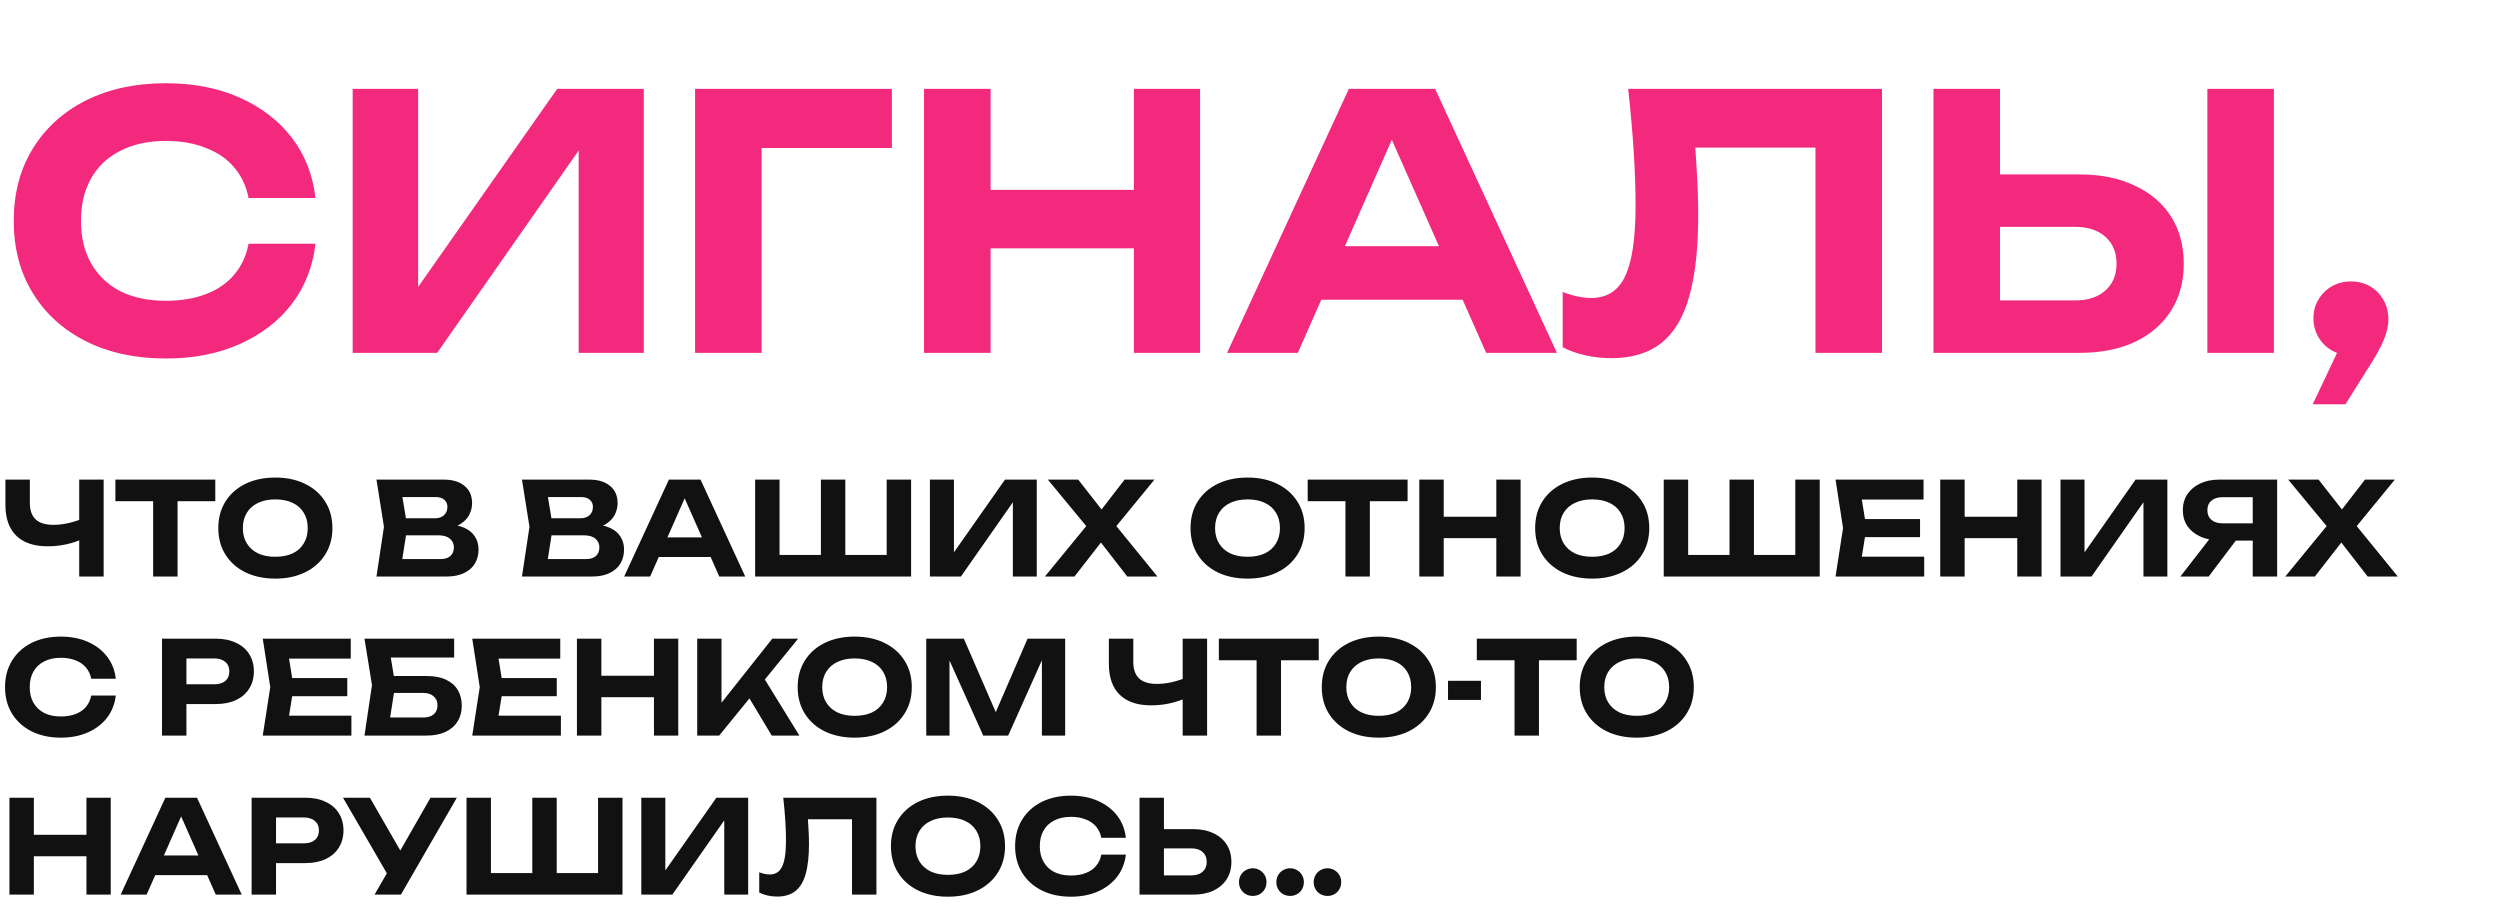
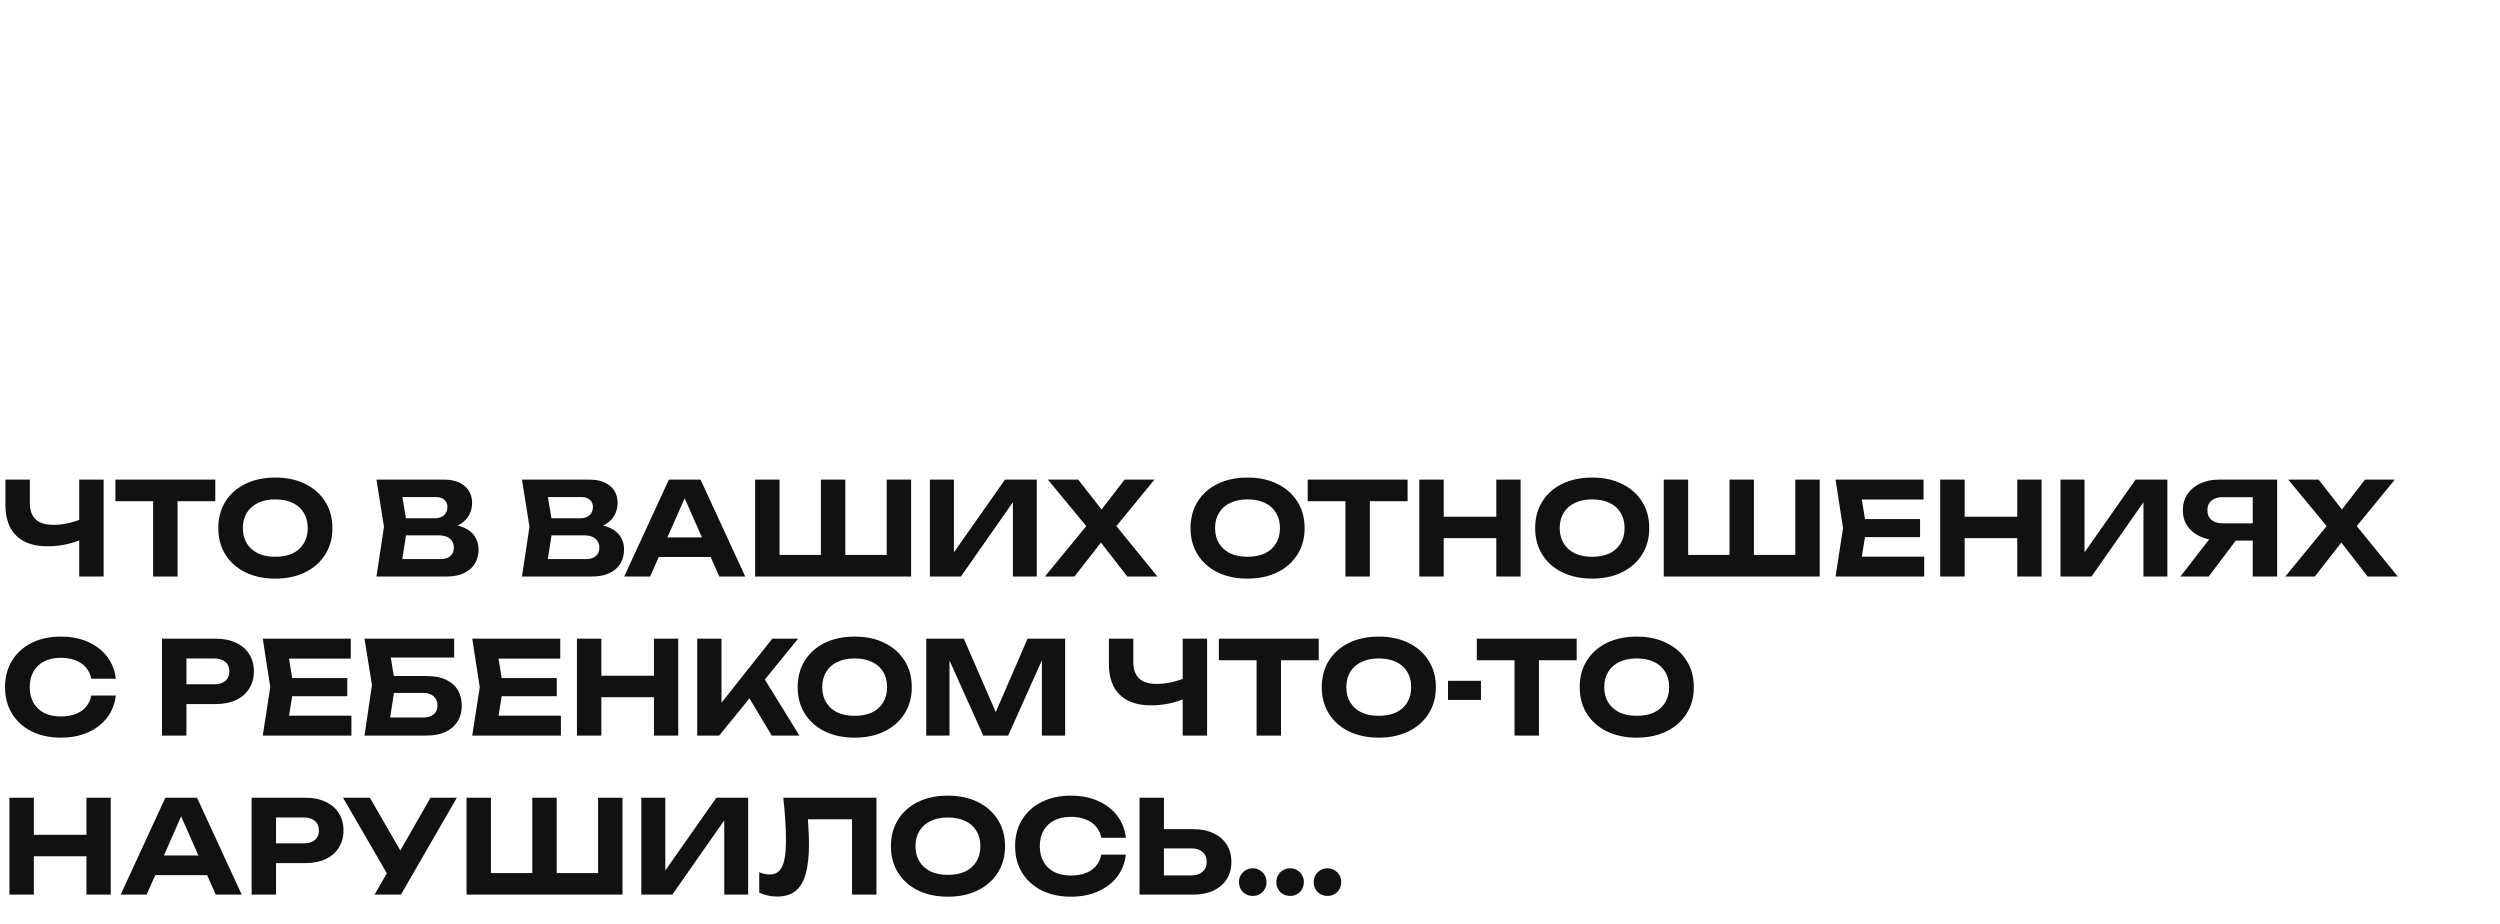
<svg xmlns="http://www.w3.org/2000/svg" width="503" height="186" viewBox="0 0 503 186" fill="none">
  <path d="M9.594 109.916C6.838 109.916 4.732 109.205 3.276 107.784C1.82 106.363 1.092 104.3 1.092 101.596V96.5H6.006V101.206C6.006 102.662 6.396 103.763 7.176 104.508C7.973 105.236 9.161 105.6 10.738 105.6C11.657 105.6 12.61 105.496 13.598 105.288C14.603 105.063 15.609 104.751 16.614 104.352L16.9 108.278C15.843 108.815 14.681 109.223 13.416 109.5C12.168 109.777 10.894 109.916 9.594 109.916ZM15.938 116V96.5H20.852V116H15.938ZM30.81 98.658H35.724V116H30.81V98.658ZM23.218 96.5H43.316V100.842H23.218V96.5ZM55.39 116.416C53.102 116.416 51.092 115.991 49.358 115.142C47.642 114.293 46.307 113.105 45.354 111.58C44.401 110.055 43.924 108.278 43.924 106.25C43.924 104.222 44.401 102.445 45.354 100.92C46.307 99.395 47.642 98.207 49.358 97.358C51.092 96.509 53.102 96.084 55.39 96.084C57.678 96.084 59.68 96.509 61.396 97.358C63.13 98.207 64.473 99.395 65.426 100.92C66.397 102.445 66.882 104.222 66.882 106.25C66.882 108.278 66.397 110.055 65.426 111.58C64.473 113.105 63.13 114.293 61.396 115.142C59.68 115.991 57.678 116.416 55.39 116.416ZM55.39 112.022C56.742 112.022 57.904 111.797 58.874 111.346C59.845 110.878 60.59 110.211 61.11 109.344C61.648 108.477 61.916 107.446 61.916 106.25C61.916 105.054 61.648 104.023 61.11 103.156C60.59 102.289 59.845 101.631 58.874 101.18C57.904 100.712 56.742 100.478 55.39 100.478C54.056 100.478 52.903 100.712 51.932 101.18C50.962 101.631 50.208 102.289 49.67 103.156C49.133 104.023 48.864 105.054 48.864 106.25C48.864 107.446 49.133 108.477 49.67 109.344C50.208 110.211 50.962 110.878 51.932 111.346C52.903 111.797 54.056 112.022 55.39 112.022ZM89.213 106.432L89.629 105.47C91.155 105.505 92.403 105.739 93.373 106.172C94.361 106.605 95.089 107.203 95.557 107.966C96.043 108.711 96.285 109.578 96.285 110.566C96.285 111.606 96.043 112.542 95.557 113.374C95.072 114.189 94.344 114.83 93.373 115.298C92.42 115.766 91.224 116 89.785 116H75.745L77.253 105.99L75.745 96.5H89.291C91.094 96.5 92.489 96.925 93.477 97.774C94.483 98.606 94.985 99.759 94.985 101.232C94.985 102.047 94.795 102.827 94.413 103.572C94.032 104.317 93.425 104.95 92.593 105.47C91.761 105.973 90.635 106.293 89.213 106.432ZM80.581 114.804L78.709 112.49H88.615C89.465 112.49 90.123 112.291 90.591 111.892C91.077 111.476 91.319 110.895 91.319 110.15C91.319 109.405 91.051 108.815 90.513 108.382C89.993 107.931 89.213 107.706 88.173 107.706H80.061V104.274H87.549C88.26 104.274 88.849 104.075 89.317 103.676C89.785 103.26 90.019 102.697 90.019 101.986C90.019 101.414 89.82 100.946 89.421 100.582C89.023 100.201 88.442 100.01 87.679 100.01H78.735L80.581 97.696L81.959 105.99L80.581 114.804ZM118.489 106.432L118.905 105.47C120.43 105.505 121.678 105.739 122.649 106.172C123.637 106.605 124.365 107.203 124.833 107.966C125.318 108.711 125.561 109.578 125.561 110.566C125.561 111.606 125.318 112.542 124.833 113.374C124.347 114.189 123.619 114.83 122.649 115.298C121.695 115.766 120.499 116 119.061 116H105.021L106.529 105.99L105.021 96.5H118.567C120.369 96.5 121.765 96.925 122.753 97.774C123.758 98.606 124.261 99.759 124.261 101.232C124.261 102.047 124.07 102.827 123.689 103.572C123.307 104.317 122.701 104.95 121.869 105.47C121.037 105.973 119.91 106.293 118.489 106.432ZM109.857 114.804L107.985 112.49H117.891C118.74 112.49 119.399 112.291 119.867 111.892C120.352 111.476 120.595 110.895 120.595 110.15C120.595 109.405 120.326 108.815 119.789 108.382C119.269 107.931 118.489 107.706 117.449 107.706H109.337V104.274H116.825C117.535 104.274 118.125 104.075 118.593 103.676C119.061 103.26 119.295 102.697 119.295 101.986C119.295 101.414 119.095 100.946 118.697 100.582C118.298 100.201 117.717 100.01 116.955 100.01H108.011L109.857 97.696L111.235 105.99L109.857 114.804ZM130.914 112.074V108.122H144.382V112.074H130.914ZM140.95 96.5L149.946 116H144.72L136.998 98.554H138.506L130.81 116H125.584L134.58 96.5H140.95ZM180.609 111.658L178.399 113.868V96.5H183.313V116H151.931V96.5H156.845V113.868L154.635 111.658H167.063L165.165 113.868V96.5H170.079V113.868L168.103 111.658H180.609ZM187.097 116V96.5H191.933V113.452L190.503 113.166L202.203 96.5H208.599V116H203.789V98.762L205.193 99.048L193.337 116H187.097ZM223.41 107.316V104.378L232.874 116H226.816L220.342 107.654H222.682L216.182 116H210.228L219.744 104.404V107.29L210.826 96.5H216.936L222.838 104.04H220.446L226.27 96.5H232.276L223.41 107.316ZM251 116.416C248.712 116.416 246.701 115.991 244.968 115.142C243.252 114.293 241.917 113.105 240.964 111.58C240.01 110.055 239.534 108.278 239.534 106.25C239.534 104.222 240.01 102.445 240.964 100.92C241.917 99.395 243.252 98.207 244.968 97.358C246.701 96.509 248.712 96.084 251 96.084C253.288 96.084 255.29 96.509 257.006 97.358C258.739 98.207 260.082 99.395 261.036 100.92C262.006 102.445 262.492 104.222 262.492 106.25C262.492 108.278 262.006 110.055 261.036 111.58C260.082 113.105 258.739 114.293 257.006 115.142C255.29 115.991 253.288 116.416 251 116.416ZM251 112.022C252.352 112.022 253.513 111.797 254.484 111.346C255.454 110.878 256.2 110.211 256.72 109.344C257.257 108.477 257.526 107.446 257.526 106.25C257.526 105.054 257.257 104.023 256.72 103.156C256.2 102.289 255.454 101.631 254.484 101.18C253.513 100.712 252.352 100.478 251 100.478C249.665 100.478 248.512 100.712 247.542 101.18C246.571 101.631 245.817 102.289 245.28 103.156C244.742 104.023 244.474 105.054 244.474 106.25C244.474 107.446 244.742 108.477 245.28 109.344C245.817 110.211 246.571 110.878 247.542 111.346C248.512 111.797 249.665 112.022 251 112.022ZM270.701 98.658H275.615V116H270.701V98.658ZM263.109 96.5H283.207V100.842H263.109V96.5ZM285.562 96.5H290.476V116H285.562V96.5ZM301.058 96.5H305.946V116H301.058V96.5ZM288.292 103.962H303.138V108.278H288.292V103.962ZM320.341 116.416C318.053 116.416 316.043 115.991 314.309 115.142C312.593 114.293 311.259 113.105 310.305 111.58C309.352 110.055 308.875 108.278 308.875 106.25C308.875 104.222 309.352 102.445 310.305 100.92C311.259 99.395 312.593 98.207 314.309 97.358C316.043 96.509 318.053 96.084 320.341 96.084C322.629 96.084 324.631 96.509 326.347 97.358C328.081 98.207 329.424 99.395 330.377 100.92C331.348 102.445 331.833 104.222 331.833 106.25C331.833 108.278 331.348 110.055 330.377 111.58C329.424 113.105 328.081 114.293 326.347 115.142C324.631 115.991 322.629 116.416 320.341 116.416ZM320.341 112.022C321.693 112.022 322.855 111.797 323.825 111.346C324.796 110.878 325.541 110.211 326.061 109.344C326.599 108.477 326.867 107.446 326.867 106.25C326.867 105.054 326.599 104.023 326.061 103.156C325.541 102.289 324.796 101.631 323.825 101.18C322.855 100.712 321.693 100.478 320.341 100.478C319.007 100.478 317.854 100.712 316.883 101.18C315.913 101.631 315.159 102.289 314.621 103.156C314.084 104.023 313.815 105.054 313.815 106.25C313.815 107.446 314.084 108.477 314.621 109.344C315.159 110.211 315.913 110.878 316.883 111.346C317.854 111.797 319.007 112.022 320.341 112.022ZM363.422 111.658L361.212 113.868V96.5H366.126V116H334.744V96.5H339.658V113.868L337.448 111.658H349.876L347.978 113.868V96.5H352.892V113.868L350.916 111.658H363.422ZM386.316 104.43V108.07H372.198V104.43H386.316ZM375.526 106.25L374.226 114.31L372.172 111.996H387.148V116H369.312L370.82 106.25L369.312 96.5H387.018V100.504H372.172L374.226 98.19L375.526 106.25ZM390.375 96.5H395.289V116H390.375V96.5ZM405.871 96.5H410.759V116H405.871V96.5ZM393.105 103.962H407.951V108.278H393.105V103.962ZM414.572 116V96.5H419.408V113.452L417.978 113.166L429.678 96.5H436.074V116H431.264V98.762L432.668 99.048L420.812 116H414.572ZM454.785 105.288V108.772H446.517L446.491 108.694C445.035 108.694 443.761 108.443 442.669 107.94C441.577 107.437 440.719 106.735 440.095 105.834C439.488 104.933 439.185 103.875 439.185 102.662C439.185 101.431 439.488 100.357 440.095 99.438C440.719 98.519 441.577 97.8 442.669 97.28C443.761 96.76 445.035 96.5 446.491 96.5H458.165V116H453.251V97.826L455.461 100.036H447.167C446.214 100.036 445.468 100.27 444.931 100.738C444.394 101.189 444.125 101.83 444.125 102.662C444.125 103.477 444.394 104.118 444.931 104.586C445.468 105.054 446.214 105.288 447.167 105.288H454.785ZM451.275 106.874L444.385 116H438.691L445.763 106.874H451.275ZM472.975 107.316V104.378L482.439 116H476.381L469.907 107.654H472.247L465.747 116H459.793L469.309 104.404V107.29L460.391 96.5H466.501L472.403 104.04H470.011L475.835 96.5H481.841L472.975 107.316ZM23.296 139.94C23.105 141.621 22.525 143.103 21.554 144.386C20.583 145.651 19.301 146.639 17.706 147.35C16.111 148.061 14.291 148.416 12.246 148.416C10.01 148.416 8.043 147.991 6.344 147.142C4.663 146.293 3.354 145.105 2.418 143.58C1.482 142.055 1.014 140.278 1.014 138.25C1.014 136.222 1.482 134.445 2.418 132.92C3.354 131.395 4.663 130.207 6.344 129.358C8.043 128.509 10.01 128.084 12.246 128.084C14.291 128.084 16.111 128.439 17.706 129.15C19.301 129.861 20.583 130.849 21.554 132.114C22.525 133.379 23.105 134.861 23.296 136.56H18.356C18.183 135.676 17.827 134.922 17.29 134.298C16.77 133.674 16.077 133.197 15.21 132.868C14.361 132.521 13.373 132.348 12.246 132.348C10.946 132.348 9.828 132.591 8.892 133.076C7.956 133.544 7.237 134.22 6.734 135.104C6.231 135.988 5.98 137.037 5.98 138.25C5.98 139.463 6.231 140.512 6.734 141.396C7.237 142.28 7.956 142.965 8.892 143.45C9.828 143.918 10.946 144.152 12.246 144.152C13.373 144.152 14.361 143.987 15.21 143.658C16.077 143.329 16.77 142.852 17.29 142.228C17.827 141.604 18.183 140.841 18.356 139.94H23.296ZM43.385 128.5C44.98 128.5 46.349 128.777 47.493 129.332C48.655 129.869 49.539 130.632 50.145 131.62C50.769 132.608 51.081 133.761 51.081 135.078C51.081 136.395 50.769 137.548 50.145 138.536C49.539 139.524 48.655 140.295 47.493 140.85C46.349 141.387 44.98 141.656 43.385 141.656H34.857V137.678H43.125C44.061 137.678 44.798 137.453 45.335 137.002C45.873 136.534 46.141 135.893 46.141 135.078C46.141 134.263 45.873 133.631 45.335 133.18C44.798 132.712 44.061 132.478 43.125 132.478H35.299L37.509 130.19V148H32.595V128.5H43.385ZM69.872 136.43V140.07H55.754V136.43H69.872ZM59.082 138.25L57.782 146.31L55.728 143.996H70.704V148H52.868L54.376 138.25L52.868 128.5H70.574V132.504H55.728L57.782 130.19L59.082 138.25ZM77.077 136.014H85.813C87.408 136.014 88.725 136.265 89.765 136.768C90.823 137.271 91.611 137.973 92.131 138.874C92.651 139.758 92.911 140.807 92.911 142.02C92.911 143.216 92.625 144.265 92.053 145.166C91.499 146.067 90.684 146.769 89.609 147.272C88.552 147.757 87.287 148 85.813 148H73.333L74.841 137.834L73.333 128.5H91.377V132.296H76.375L78.247 129.982L79.521 137.756L78.143 146.648L76.271 144.36H85.189C86.073 144.36 86.766 144.143 87.269 143.71C87.772 143.277 88.023 142.67 88.023 141.89C88.023 141.127 87.763 140.529 87.243 140.096C86.74 139.645 86.056 139.42 85.189 139.42H77.077V136.014ZM112.021 136.43V140.07H97.903V136.43H112.021ZM101.231 138.25L99.931 146.31L97.877 143.996H112.853V148H95.017L96.525 138.25L95.017 128.5H112.723V132.504H97.877L99.931 130.19L101.231 138.25ZM116.08 128.5H120.994V148H116.08V128.5ZM131.576 128.5H136.464V148H131.576V128.5ZM118.81 135.962H133.656V140.278H118.81V135.962ZM140.277 148V128.5H145.165V144.074L143.839 143.06L155.383 128.5H160.583L144.697 148H140.277ZM149.611 138.562L153.147 135.52L160.843 148H155.279L149.611 138.562ZM171.959 148.416C169.671 148.416 167.66 147.991 165.927 147.142C164.211 146.293 162.876 145.105 161.923 143.58C160.969 142.055 160.493 140.278 160.493 138.25C160.493 136.222 160.969 134.445 161.923 132.92C162.876 131.395 164.211 130.207 165.927 129.358C167.66 128.509 169.671 128.084 171.959 128.084C174.247 128.084 176.249 128.509 177.965 129.358C179.698 130.207 181.041 131.395 181.995 132.92C182.965 134.445 183.451 136.222 183.451 138.25C183.451 140.278 182.965 142.055 181.995 143.58C181.041 145.105 179.698 146.293 177.965 147.142C176.249 147.991 174.247 148.416 171.959 148.416ZM171.959 144.022C173.311 144.022 174.472 143.797 175.443 143.346C176.413 142.878 177.159 142.211 177.679 141.344C178.216 140.477 178.485 139.446 178.485 138.25C178.485 137.054 178.216 136.023 177.679 135.156C177.159 134.289 176.413 133.631 175.443 133.18C174.472 132.712 173.311 132.478 171.959 132.478C170.624 132.478 169.471 132.712 168.501 133.18C167.53 133.631 166.776 134.289 166.239 135.156C165.701 136.023 165.433 137.054 165.433 138.25C165.433 139.446 165.701 140.477 166.239 141.344C166.776 142.211 167.53 142.878 168.501 143.346C169.471 143.797 170.624 144.022 171.959 144.022ZM214.311 128.5V148H209.631V130.216L210.775 130.294L202.845 148H197.827L189.897 130.346L191.041 130.242V148H186.361V128.5H193.927L201.337 145.556H199.361L206.745 128.5H214.311ZM231.61 141.916C228.854 141.916 226.748 141.205 225.292 139.784C223.836 138.363 223.108 136.3 223.108 133.596V128.5H228.022V133.206C228.022 134.662 228.412 135.763 229.192 136.508C229.989 137.236 231.176 137.6 232.754 137.6C233.672 137.6 234.626 137.496 235.614 137.288C236.619 137.063 237.624 136.751 238.63 136.352L238.916 140.278C237.858 140.815 236.697 141.223 235.432 141.5C234.184 141.777 232.91 141.916 231.61 141.916ZM237.954 148V128.5H242.868V148H237.954ZM252.826 130.658H257.74V148H252.826V130.658ZM245.234 128.5H265.332V132.842H245.234V128.5ZM277.406 148.416C275.118 148.416 273.107 147.991 271.374 147.142C269.658 146.293 268.323 145.105 267.37 143.58C266.416 142.055 265.94 140.278 265.94 138.25C265.94 136.222 266.416 134.445 267.37 132.92C268.323 131.395 269.658 130.207 271.374 129.358C273.107 128.509 275.118 128.084 277.406 128.084C279.694 128.084 281.696 128.509 283.412 129.358C285.145 130.207 286.488 131.395 287.442 132.92C288.412 134.445 288.898 136.222 288.898 138.25C288.898 140.278 288.412 142.055 287.442 143.58C286.488 145.105 285.145 146.293 283.412 147.142C281.696 147.991 279.694 148.416 277.406 148.416ZM277.406 144.022C278.758 144.022 279.919 143.797 280.89 143.346C281.86 142.878 282.606 142.211 283.126 141.344C283.663 140.477 283.932 139.446 283.932 138.25C283.932 137.054 283.663 136.023 283.126 135.156C282.606 134.289 281.86 133.631 280.89 133.18C279.919 132.712 278.758 132.478 277.406 132.478C276.071 132.478 274.918 132.712 273.948 133.18C272.977 133.631 272.223 134.289 271.686 135.156C271.148 136.023 270.88 137.054 270.88 138.25C270.88 139.446 271.148 140.477 271.686 141.344C272.223 142.211 272.977 142.878 273.948 143.346C274.918 143.797 276.071 144.022 277.406 144.022ZM291.34 136.976H297.97V140.824H291.34V136.976ZM304.724 130.658H309.638V148H304.724V130.658ZM297.132 128.5H317.23V132.842H297.132V128.5ZM329.304 148.416C327.016 148.416 325.006 147.991 323.272 147.142C321.556 146.293 320.222 145.105 319.268 143.58C318.315 142.055 317.838 140.278 317.838 138.25C317.838 136.222 318.315 134.445 319.268 132.92C320.222 131.395 321.556 130.207 323.272 129.358C325.006 128.509 327.016 128.084 329.304 128.084C331.592 128.084 333.594 128.509 335.31 129.358C337.044 130.207 338.387 131.395 339.34 132.92C340.311 134.445 340.796 136.222 340.796 138.25C340.796 140.278 340.311 142.055 339.34 143.58C338.387 145.105 337.044 146.293 335.31 147.142C333.594 147.991 331.592 148.416 329.304 148.416ZM329.304 144.022C330.656 144.022 331.818 143.797 332.788 143.346C333.759 142.878 334.504 142.211 335.024 141.344C335.562 140.477 335.83 139.446 335.83 138.25C335.83 137.054 335.562 136.023 335.024 135.156C334.504 134.289 333.759 133.631 332.788 133.18C331.818 132.712 330.656 132.478 329.304 132.478C327.97 132.478 326.817 132.712 325.846 133.18C324.876 133.631 324.122 134.289 323.584 135.156C323.047 136.023 322.778 137.054 322.778 138.25C322.778 139.446 323.047 140.477 323.584 141.344C324.122 142.211 324.876 142.878 325.846 143.346C326.817 143.797 327.97 144.022 329.304 144.022ZM1.898 160.5H6.812V180H1.898V160.5ZM17.394 160.5H22.282V180H17.394V160.5ZM4.628 167.962H19.474V172.278H4.628V167.962ZM29.605 176.074V172.122H43.073V176.074H29.605ZM39.641 160.5L48.637 180H43.411L35.689 162.554H37.197L29.501 180H24.275L33.271 160.5H39.641ZM61.413 160.5C63.007 160.5 64.377 160.777 65.521 161.332C66.682 161.869 67.566 162.632 68.173 163.62C68.797 164.608 69.109 165.761 69.109 167.078C69.109 168.395 68.797 169.548 68.173 170.536C67.566 171.524 66.682 172.295 65.521 172.85C64.377 173.387 63.007 173.656 61.413 173.656H52.885V169.678H61.153C62.089 169.678 62.825 169.453 63.363 169.002C63.9 168.534 64.169 167.893 64.169 167.078C64.169 166.263 63.9 165.631 63.363 165.18C62.825 164.712 62.089 164.478 61.153 164.478H53.327L55.537 162.19V180H50.623V160.5H61.413ZM75.359 180L78.791 174.046H78.869L86.617 160.5H91.921L80.663 180H75.359ZM78.739 177.27L69.015 160.5H74.423L82.171 173.942L78.739 177.27ZM122.541 175.658L120.331 177.868V160.5H125.245V180H93.863V160.5H98.777V177.868L96.567 175.658H108.995L107.097 177.868V160.5H112.011V177.868L110.035 175.658H122.541ZM129.029 180V160.5H133.865V177.452L132.435 177.166L144.135 160.5H150.531V180H145.721V162.762L147.125 163.048L135.269 180H129.029ZM157.594 160.5H176.34V180H171.426V162.632L173.636 164.842H160.324L162.404 163.204C162.525 164.417 162.612 165.579 162.664 166.688C162.733 167.78 162.768 168.82 162.768 169.808C162.768 172.287 162.543 174.306 162.092 175.866C161.659 177.409 160.965 178.553 160.012 179.298C159.076 180.026 157.854 180.39 156.346 180.39C155.705 180.39 155.072 180.321 154.448 180.182C153.824 180.043 153.261 179.844 152.758 179.584V175.502C153.521 175.797 154.223 175.944 154.864 175.944C156.025 175.944 156.857 175.415 157.36 174.358C157.88 173.283 158.14 171.533 158.14 169.106C158.14 167.962 158.097 166.679 158.01 165.258C157.923 163.819 157.785 162.233 157.594 160.5ZM190.722 180.416C188.434 180.416 186.424 179.991 184.69 179.142C182.974 178.293 181.64 177.105 180.686 175.58C179.733 174.055 179.256 172.278 179.256 170.25C179.256 168.222 179.733 166.445 180.686 164.92C181.64 163.395 182.974 162.207 184.69 161.358C186.424 160.509 188.434 160.084 190.722 160.084C193.01 160.084 195.012 160.509 196.728 161.358C198.462 162.207 199.805 163.395 200.758 164.92C201.729 166.445 202.214 168.222 202.214 170.25C202.214 172.278 201.729 174.055 200.758 175.58C199.805 177.105 198.462 178.293 196.728 179.142C195.012 179.991 193.01 180.416 190.722 180.416ZM190.722 176.022C192.074 176.022 193.236 175.797 194.206 175.346C195.177 174.878 195.922 174.211 196.442 173.344C196.98 172.477 197.248 171.446 197.248 170.25C197.248 169.054 196.98 168.023 196.442 167.156C195.922 166.289 195.177 165.631 194.206 165.18C193.236 164.712 192.074 164.478 190.722 164.478C189.388 164.478 188.235 164.712 187.264 165.18C186.294 165.631 185.54 166.289 185.002 167.156C184.465 168.023 184.196 169.054 184.196 170.25C184.196 171.446 184.465 172.477 185.002 173.344C185.54 174.211 186.294 174.878 187.264 175.346C188.235 175.797 189.388 176.022 190.722 176.022ZM226.523 171.94C226.332 173.621 225.751 175.103 224.781 176.386C223.81 177.651 222.527 178.639 220.933 179.35C219.338 180.061 217.518 180.416 215.473 180.416C213.237 180.416 211.269 179.991 209.571 179.142C207.889 178.293 206.581 177.105 205.645 175.58C204.709 174.055 204.241 172.278 204.241 170.25C204.241 168.222 204.709 166.445 205.645 164.92C206.581 163.395 207.889 162.207 209.571 161.358C211.269 160.509 213.237 160.084 215.473 160.084C217.518 160.084 219.338 160.439 220.933 161.15C222.527 161.861 223.81 162.849 224.781 164.114C225.751 165.379 226.332 166.861 226.523 168.56H221.583C221.409 167.676 221.054 166.922 220.517 166.298C219.997 165.674 219.303 165.197 218.437 164.868C217.587 164.521 216.599 164.348 215.473 164.348C214.173 164.348 213.055 164.591 212.119 165.076C211.183 165.544 210.463 166.22 209.961 167.104C209.458 167.988 209.207 169.037 209.207 170.25C209.207 171.463 209.458 172.512 209.961 173.396C210.463 174.28 211.183 174.965 212.119 175.45C213.055 175.918 214.173 176.152 215.473 176.152C216.599 176.152 217.587 175.987 218.437 175.658C219.303 175.329 219.997 174.852 220.517 174.228C221.054 173.604 221.409 172.841 221.583 171.94H226.523ZM229.271 180V160.5H234.185V178.31L231.975 176.126H239.723C240.676 176.126 241.422 175.883 241.959 175.398C242.514 174.913 242.791 174.254 242.791 173.422C242.791 172.573 242.514 171.905 241.959 171.42C241.422 170.935 240.676 170.692 239.723 170.692H231.533V166.818H240.009C241.621 166.818 242.999 167.095 244.143 167.65C245.304 168.187 246.197 168.95 246.821 169.938C247.445 170.926 247.757 172.087 247.757 173.422C247.757 174.739 247.445 175.892 246.821 176.88C246.197 177.868 245.304 178.639 244.143 179.194C242.999 179.731 241.621 180 240.009 180H229.271ZM252.065 180.26C251.545 180.26 251.068 180.139 250.635 179.896C250.219 179.653 249.89 179.324 249.647 178.908C249.404 178.475 249.283 177.998 249.283 177.478C249.283 176.958 249.404 176.49 249.647 176.074C249.89 175.658 250.219 175.329 250.635 175.086C251.068 174.826 251.545 174.696 252.065 174.696C252.585 174.696 253.053 174.826 253.469 175.086C253.885 175.329 254.214 175.658 254.457 176.074C254.7 176.49 254.821 176.958 254.821 177.478C254.821 177.998 254.7 178.475 254.457 178.908C254.214 179.324 253.885 179.653 253.469 179.896C253.053 180.139 252.585 180.26 252.065 180.26ZM259.581 180.26C259.061 180.26 258.584 180.139 258.151 179.896C257.735 179.653 257.405 179.324 257.163 178.908C256.92 178.475 256.799 177.998 256.799 177.478C256.799 176.958 256.92 176.49 257.163 176.074C257.405 175.658 257.735 175.329 258.151 175.086C258.584 174.826 259.061 174.696 259.581 174.696C260.101 174.696 260.569 174.826 260.985 175.086C261.401 175.329 261.73 175.658 261.973 176.074C262.215 176.49 262.337 176.958 262.337 177.478C262.337 177.998 262.215 178.475 261.973 178.908C261.73 179.324 261.401 179.653 260.985 179.896C260.569 180.139 260.101 180.26 259.581 180.26ZM267.096 180.26C266.576 180.26 266.1 180.139 265.666 179.896C265.25 179.653 264.921 179.324 264.678 178.908C264.436 178.475 264.314 177.998 264.314 177.478C264.314 176.958 264.436 176.49 264.678 176.074C264.921 175.658 265.25 175.329 265.666 175.086C266.1 174.826 266.576 174.696 267.096 174.696C267.616 174.696 268.084 174.826 268.5 175.086C268.916 175.329 269.246 175.658 269.488 176.074C269.731 176.49 269.852 176.958 269.852 177.478C269.852 177.998 269.731 178.475 269.488 178.908C269.246 179.324 268.916 179.653 268.5 179.896C268.084 180.139 267.616 180.26 267.096 180.26Z" fill="#111111" />
-   <path d="M63.467 49.042C62.947 53.622 61.365 57.66 58.721 61.154C56.076 64.601 52.582 67.293 48.237 69.229C43.893 71.165 38.935 72.133 33.362 72.133C27.271 72.133 21.911 70.976 17.283 68.662C12.703 66.349 9.137 63.114 6.588 58.958C4.037 54.803 2.763 49.962 2.763 44.438C2.763 38.913 4.037 34.072 6.588 29.917C9.137 25.761 12.703 22.526 17.283 20.212C21.911 17.899 27.271 16.742 33.362 16.742C38.935 16.742 43.893 17.71 48.237 19.646C52.582 21.582 56.076 24.274 58.721 27.721C61.365 31.168 62.947 35.206 63.467 39.833H50.008C49.536 37.425 48.568 35.371 47.104 33.671C45.688 31.971 43.799 30.672 41.438 29.775C39.124 28.831 36.432 28.358 33.362 28.358C29.821 28.358 26.775 29.019 24.225 30.342C21.675 31.617 19.715 33.458 18.346 35.867C16.976 38.275 16.292 41.132 16.292 44.438C16.292 47.743 16.976 50.6 18.346 53.008C19.715 55.417 21.675 57.282 24.225 58.604C26.775 59.879 29.821 60.517 33.362 60.517C36.432 60.517 39.124 60.068 41.438 59.171C43.799 58.274 45.688 56.975 47.104 55.275C48.568 53.575 49.536 51.497 50.008 49.042H63.467ZM70.954 71V17.875H84.129V64.058L80.234 63.279L112.109 17.875H129.534V71H116.43V24.038L120.255 24.817L87.954 71H70.954ZM179.447 17.875V29.775H147.218L153.238 23.754V71H139.851V17.875H179.447ZM185.92 17.875H199.308V71H185.92V17.875ZM228.137 17.875H241.454V71H228.137V17.875ZM193.358 38.204H233.804V49.962H193.358V38.204ZM261.405 60.304V49.538H298.097V60.304H261.405ZM288.747 17.875L313.255 71H299.017L277.98 23.471H282.088L261.122 71H246.884L271.392 17.875H288.747ZM327.589 17.875H378.659V71H365.272V23.683L371.293 29.704H335.026L340.693 25.242C341.023 28.547 341.259 31.711 341.401 34.733C341.59 37.708 341.684 40.542 341.684 43.233C341.684 49.986 341.071 55.487 339.843 59.737C338.662 63.94 336.773 67.057 334.176 69.088C331.626 71.071 328.297 72.062 324.189 72.062C322.441 72.062 320.718 71.874 319.018 71.496C317.318 71.118 315.783 70.575 314.414 69.867V58.746C316.491 59.549 318.404 59.95 320.151 59.95C323.315 59.95 325.582 58.51 326.951 55.629C328.368 52.701 329.076 47.932 329.076 41.321C329.076 38.204 328.958 34.71 328.722 30.837C328.486 26.918 328.108 22.597 327.589 17.875ZM389.013 71V17.875H402.4V66.396L396.379 60.446H417.488C420.085 60.446 422.116 59.785 423.579 58.462C425.091 57.14 425.846 55.346 425.846 53.079C425.846 50.765 425.091 48.947 423.579 47.625C422.116 46.303 420.085 45.642 417.488 45.642H395.175V35.087H418.267C422.659 35.087 426.413 35.843 429.529 37.354C432.693 38.818 435.125 40.896 436.825 43.587C438.525 46.279 439.375 49.443 439.375 53.079C439.375 56.668 438.525 59.808 436.825 62.5C435.125 65.192 432.693 67.293 429.529 68.804C426.413 70.268 422.659 71 418.267 71H389.013ZM444.121 17.875H457.509V71H444.121V17.875ZM465.32 81.342L472.262 66.679L472.97 71.496C471.601 71.496 470.326 71.165 469.145 70.504C468.012 69.843 467.115 68.946 466.454 67.812C465.792 66.632 465.462 65.381 465.462 64.058C465.462 62.642 465.792 61.39 466.454 60.304C467.115 59.171 468.012 58.274 469.145 57.612C470.326 56.951 471.601 56.621 472.97 56.621C474.434 56.621 475.733 56.951 476.866 57.612C477.999 58.274 478.897 59.194 479.558 60.375C480.219 61.508 480.549 62.807 480.549 64.271C480.549 65.593 480.219 67.01 479.558 68.521C478.944 70.032 477.858 71.968 476.299 74.329L471.908 81.342H465.32Z" fill="#F3297E" />
</svg>